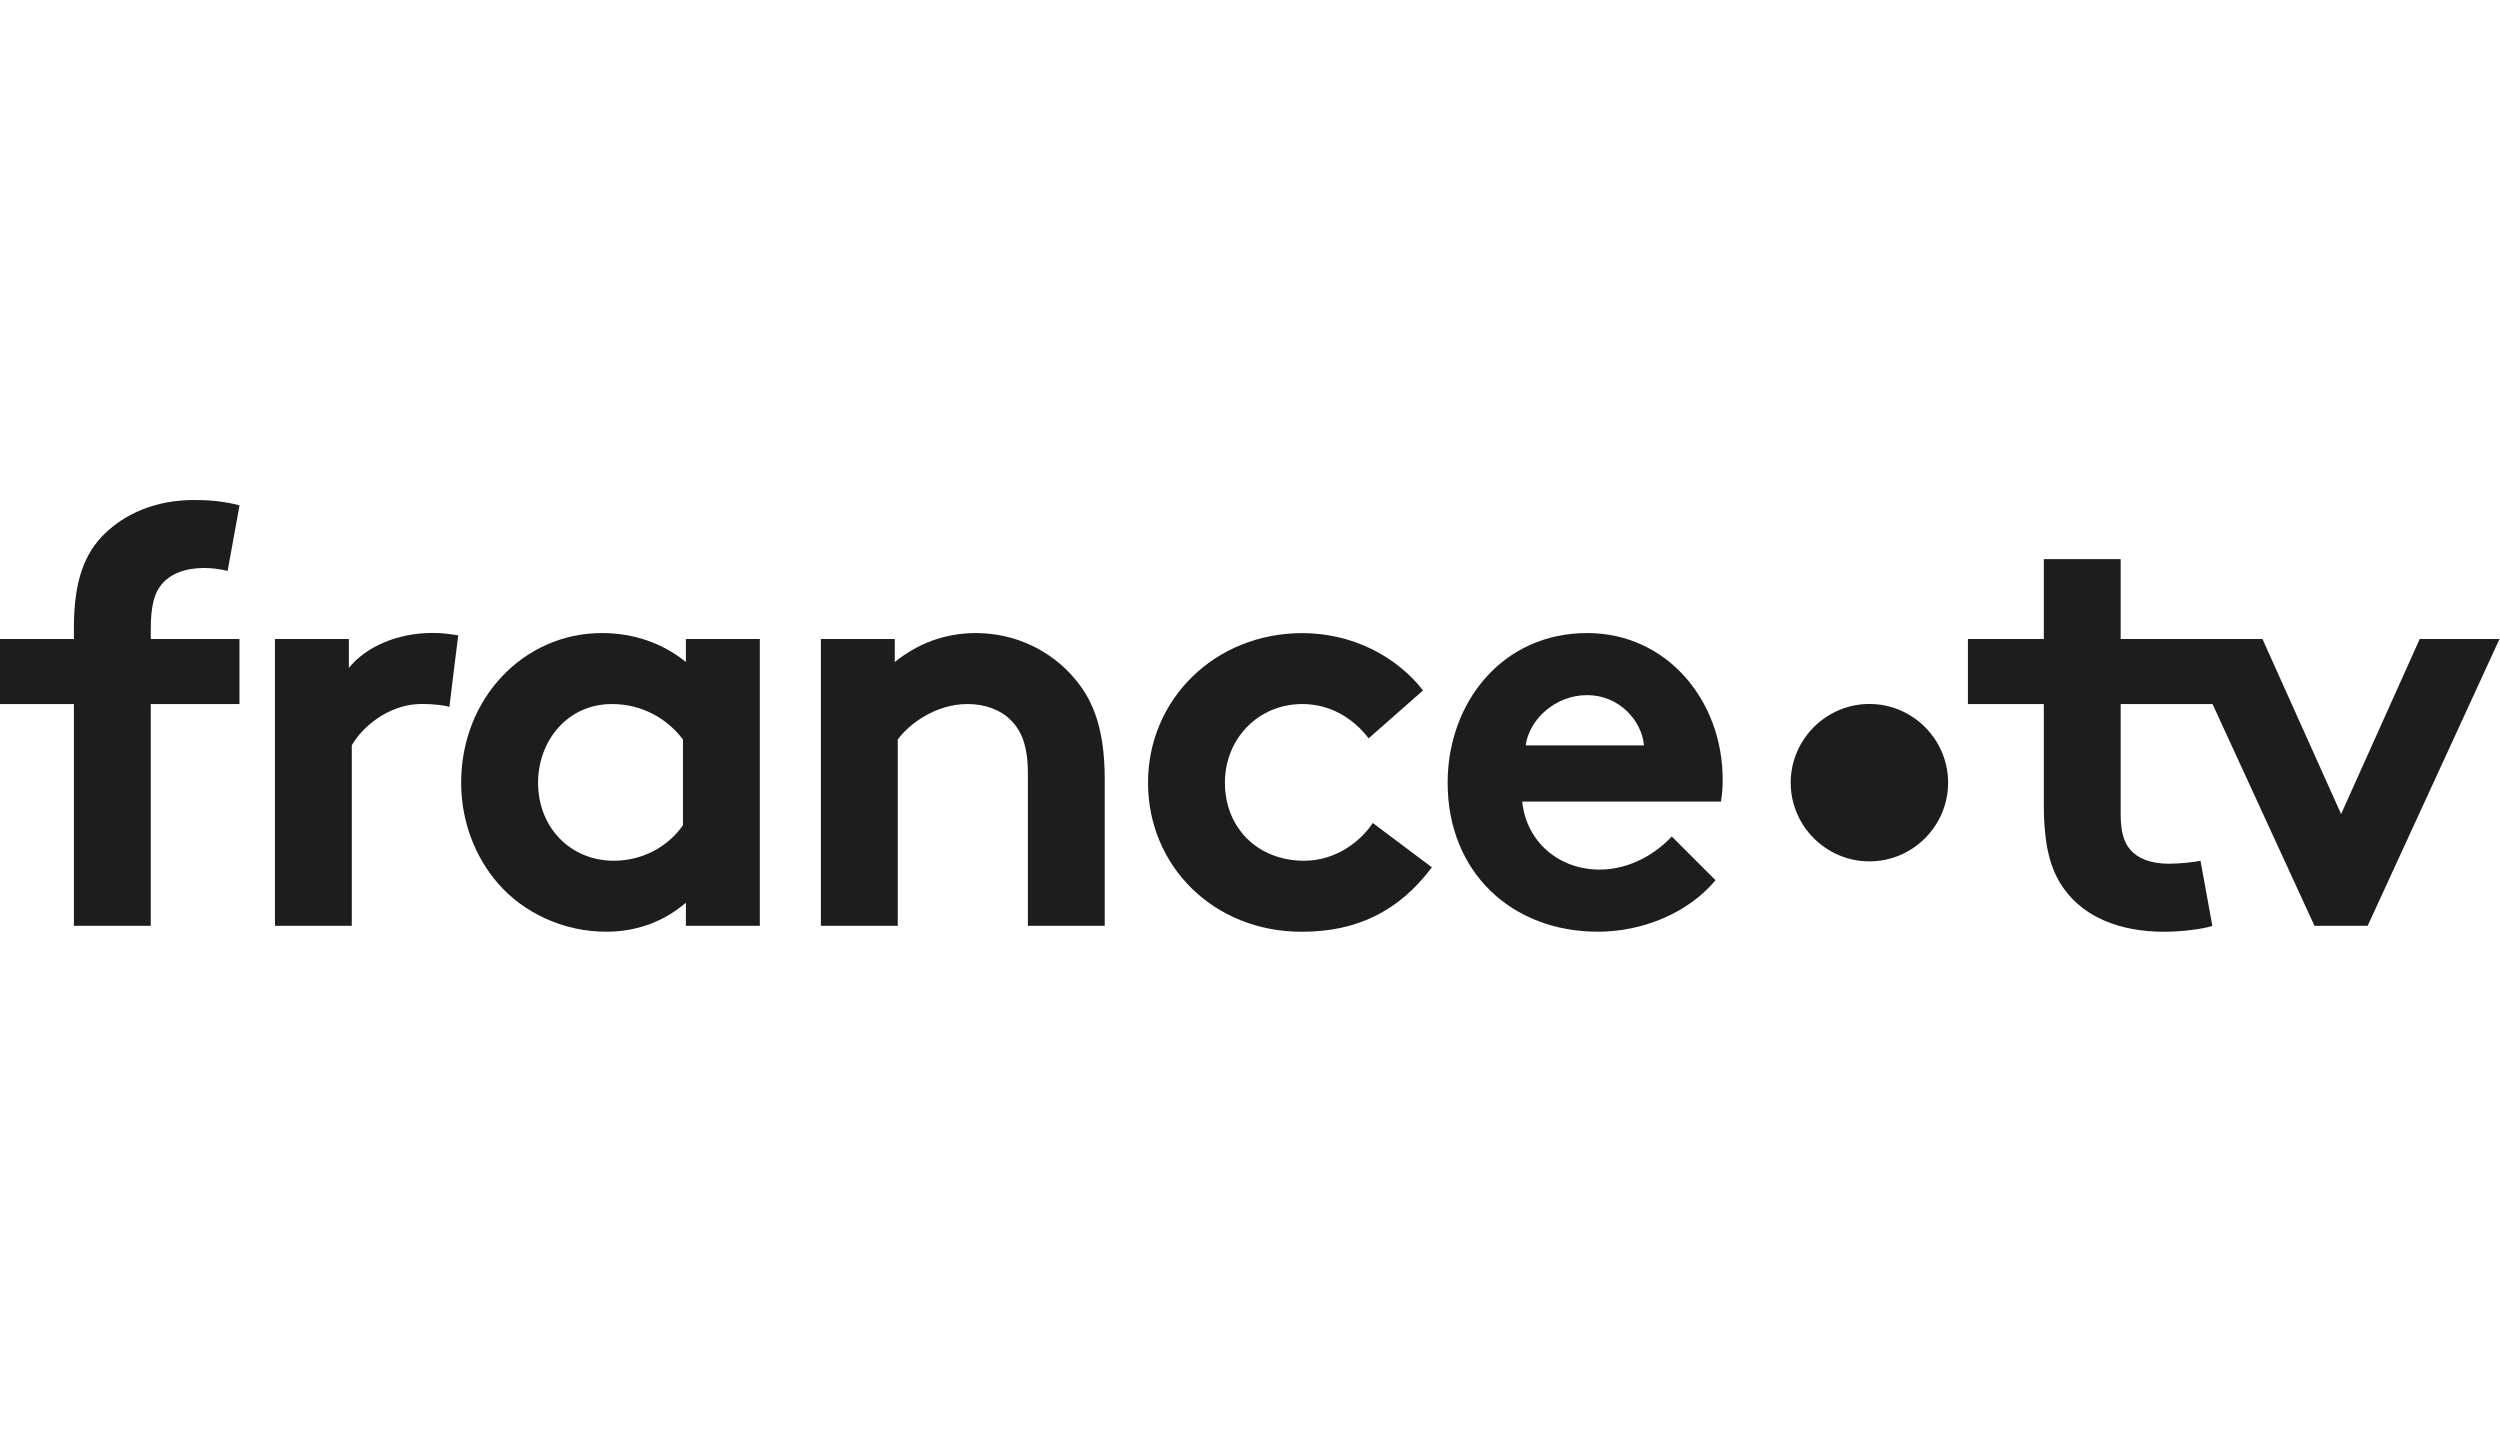
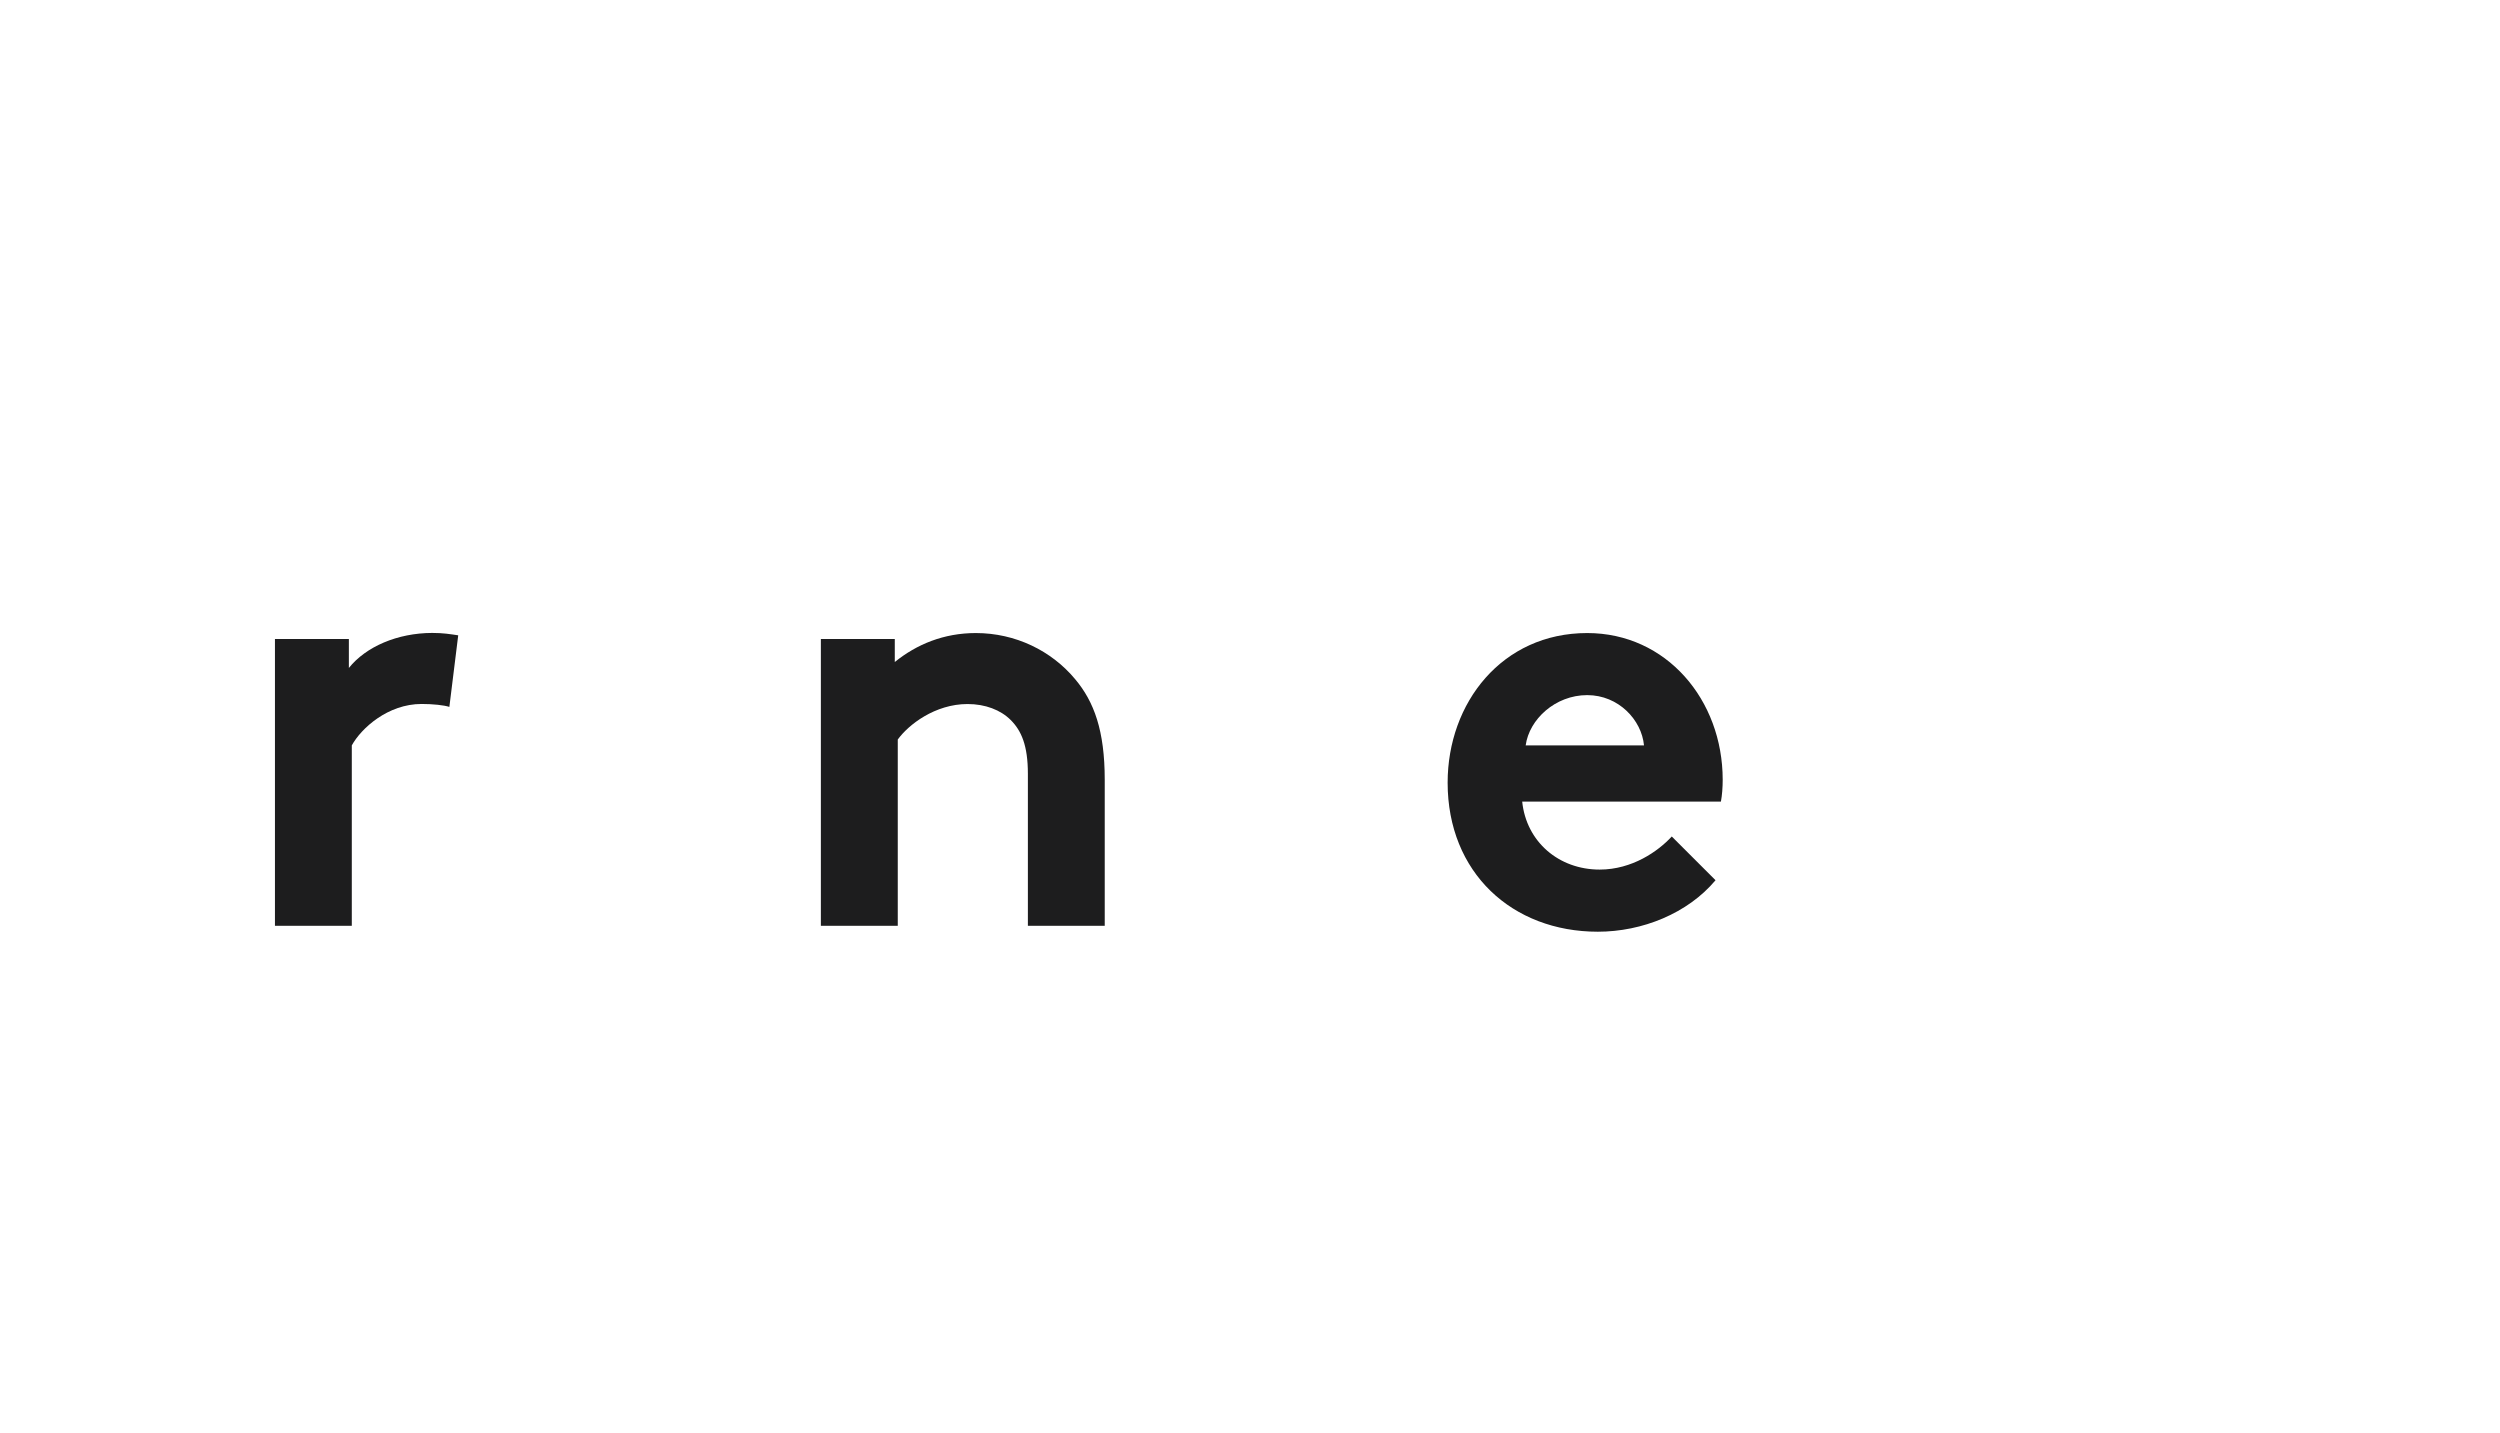
<svg xmlns="http://www.w3.org/2000/svg" width="150px" height="86px" viewBox="0 0 150 86" version="1.1">
  <title>70-France TV</title>
  <desc>Created with Sketch.</desc>
  <defs />
  <g id="70-France-TV" stroke="none" stroke-width="1" fill="none" fill-rule="evenodd">
    <g id="France-tv" transform="translate(0, 30)" fill="#1D1D1E" fill-rule="nonzero">
-       <path d="M9.685,5.074 C10.253,4.399 11.14,4.079 12.274,4.079 C12.702,4.079 13.269,4.151 13.657,4.255 L14.372,0.32 C13.413,0.072 12.562,0 11.639,0 C9.297,0 7.487,0.851 6.281,2.022 C5.074,3.192 4.435,4.859 4.435,7.627 L4.435,8.339 L0,8.339 L0,12.242 L4.435,12.242 L4.435,25.547 L9.046,25.547 L9.046,12.242 L14.368,12.242 L14.368,8.339 L9.046,8.339 L9.046,7.807 C9.046,6.209 9.297,5.57 9.685,5.074 Z" id="Shape" />
      <path d="M20.932,10.077 L20.932,8.339 L16.497,8.339 L16.497,25.547 L21.108,25.547 L21.108,14.723 C21.676,13.693 23.274,12.238 25.296,12.238 C25.971,12.238 26.642,12.31 26.962,12.414 L27.493,8.119 C26.998,8.048 26.606,7.976 25.931,7.976 C23.841,7.983 21.96,8.798 20.932,10.077 Z" id="Shape" />
-       <path d="M41.154,9.721 C39.807,8.622 38.066,7.983 36.116,7.983 C31.433,7.983 27.669,11.887 27.669,16.961 C27.669,19.302 28.52,21.432 29.871,22.994 C31.397,24.768 33.81,25.903 36.363,25.903 C38.102,25.903 39.735,25.371 41.154,24.164 L41.154,25.547 L45.589,25.547 L45.589,8.339 L41.154,8.339 L41.154,9.721 Z M40.978,19.514 C40.091,20.792 38.565,21.644 36.827,21.644 C34.237,21.644 32.284,19.658 32.284,16.961 C32.284,14.476 34.022,12.242 36.719,12.242 C38.493,12.242 40.019,13.093 40.978,14.372 L40.978,19.514 Z" id="Shape" />
      <path d="M58.549,7.983 C56.632,7.983 55.001,8.658 53.687,9.721 L53.687,8.339 L49.252,8.339 L49.252,25.547 L53.866,25.547 L53.866,14.372 C54.506,13.485 56.1,12.242 58.054,12.242 C59.117,12.242 60.04,12.598 60.643,13.201 C61.282,13.84 61.673,14.727 61.673,16.429 L61.673,25.547 L66.284,25.547 L66.284,16.785 C66.284,13.84 65.645,12.102 64.51,10.752 C63.092,9.046 60.927,7.983 58.549,7.983 Z" id="Shape" />
-       <path d="M78.25,21.644 C75.445,21.644 73.495,19.658 73.495,16.961 C73.495,14.336 75.481,12.242 78.142,12.242 C79.808,12.242 81.195,13.093 82.118,14.3 L85.382,11.427 C83.784,9.369 81.123,7.987 78.142,7.987 C72.892,7.987 68.881,11.962 68.881,16.964 C68.881,21.931 72.784,25.906 78.106,25.906 C81.335,25.906 83.892,24.735 85.913,22.039 L82.365,19.378 C81.622,20.509 80.132,21.644 78.25,21.644 Z" id="Shape" />
      <path d="M95.232,7.983 C90.122,7.983 86.858,12.17 86.858,16.961 C86.858,22.355 90.725,25.903 95.871,25.903 C98.532,25.903 101.265,24.804 102.932,22.814 L100.306,20.189 C99.491,21.076 97.929,22.175 95.979,22.175 C93.53,22.175 91.58,20.509 91.332,18.096 L103.255,18.096 C103.327,17.704 103.362,17.244 103.362,16.781 C103.359,11.994 99.987,7.983 95.232,7.983 Z M91.541,14.723 C91.752,13.161 93.315,11.707 95.232,11.707 C97.114,11.707 98.497,13.197 98.64,14.723 L91.541,14.723 Z" id="Shape" />
-       <path d="M112.164,12.238 C109.568,12.238 107.442,14.364 107.442,16.961 C107.442,19.557 109.568,21.683 112.164,21.683 C114.761,21.683 116.887,19.557 116.887,16.961 C116.887,14.364 114.761,12.238 112.164,12.238 Z" id="Shape" />
-       <path d="M145.184,8.339 L140.466,18.842 L135.747,8.339 L127.24,8.339 L127.24,3.548 L122.629,3.548 L122.629,8.339 L118.075,8.339 L118.075,12.242 L122.629,12.242 L122.629,18.275 C122.629,20.724 123.02,22.25 123.907,23.421 C125.078,24.983 127.1,25.906 129.868,25.906 C130.755,25.906 132.138,25.763 132.741,25.551 L132.03,21.647 C131.711,21.719 130.824,21.823 130.148,21.823 C129.014,21.823 128.267,21.503 127.807,20.972 C127.416,20.512 127.24,19.873 127.24,18.807 L127.24,12.242 L132.752,12.242 L138.868,25.547 L142.06,25.547 L149.971,8.339 L145.184,8.339 Z" id="Shape" />
    </g>
  </g>
</svg>